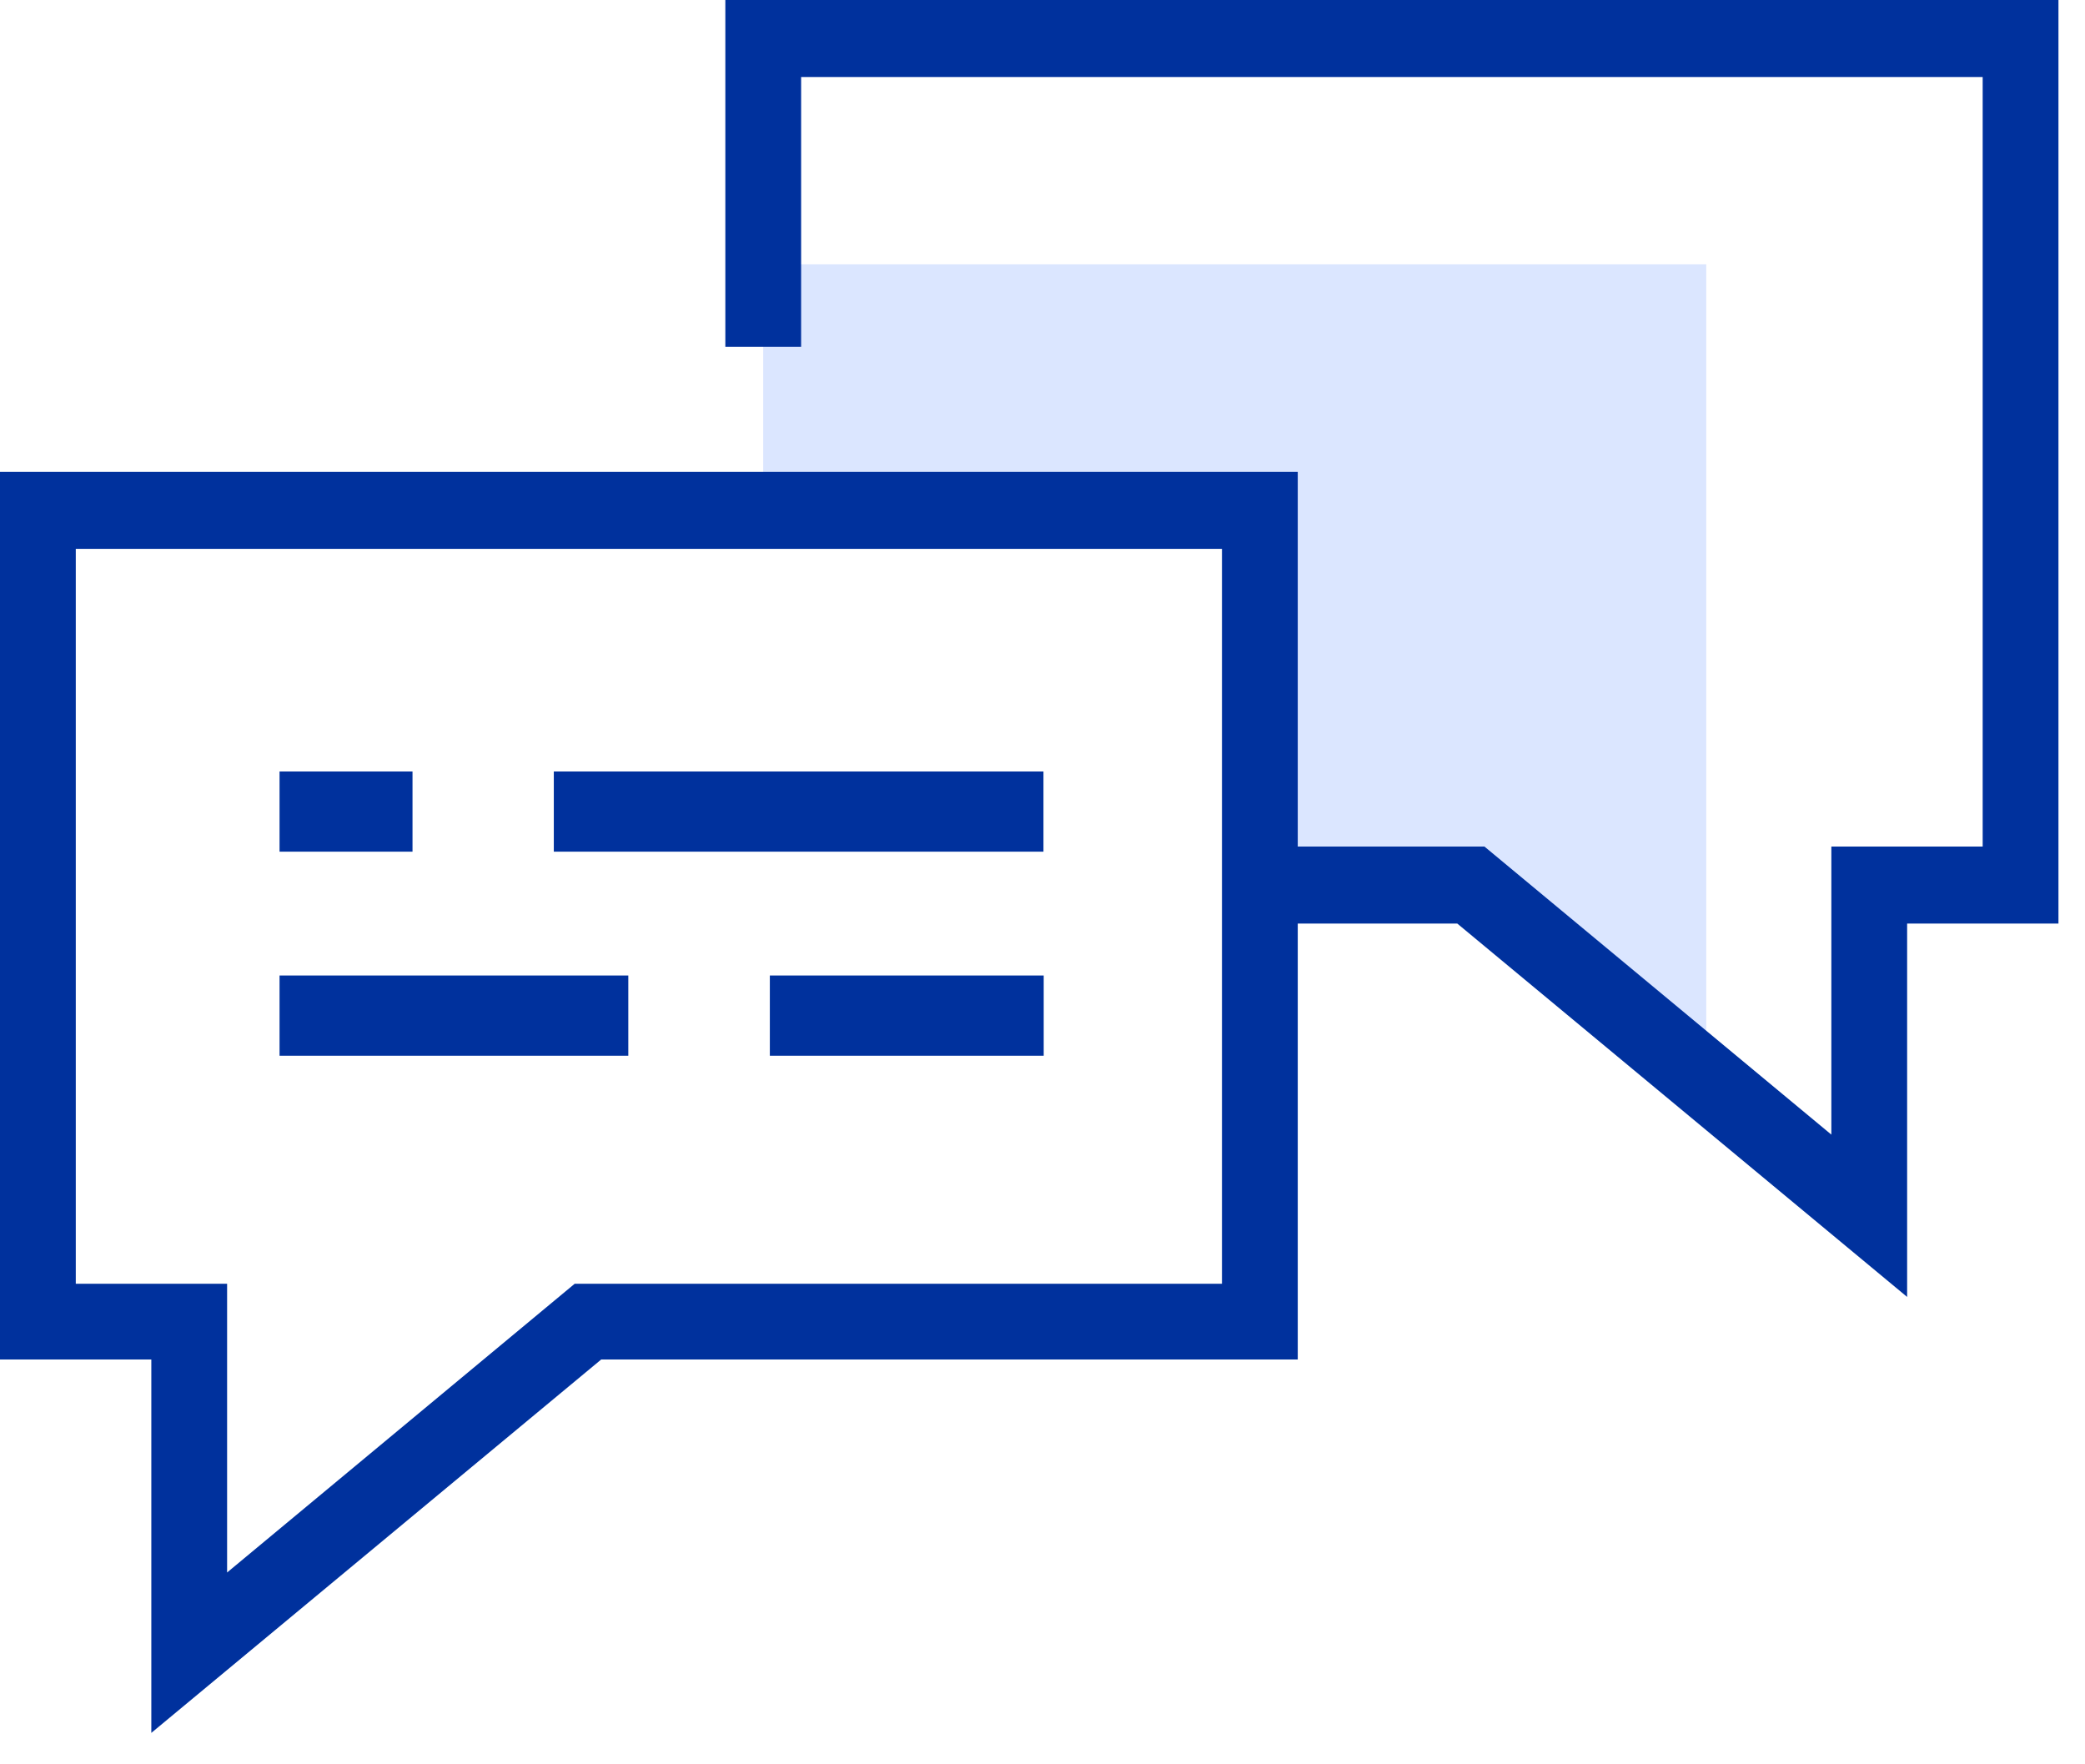
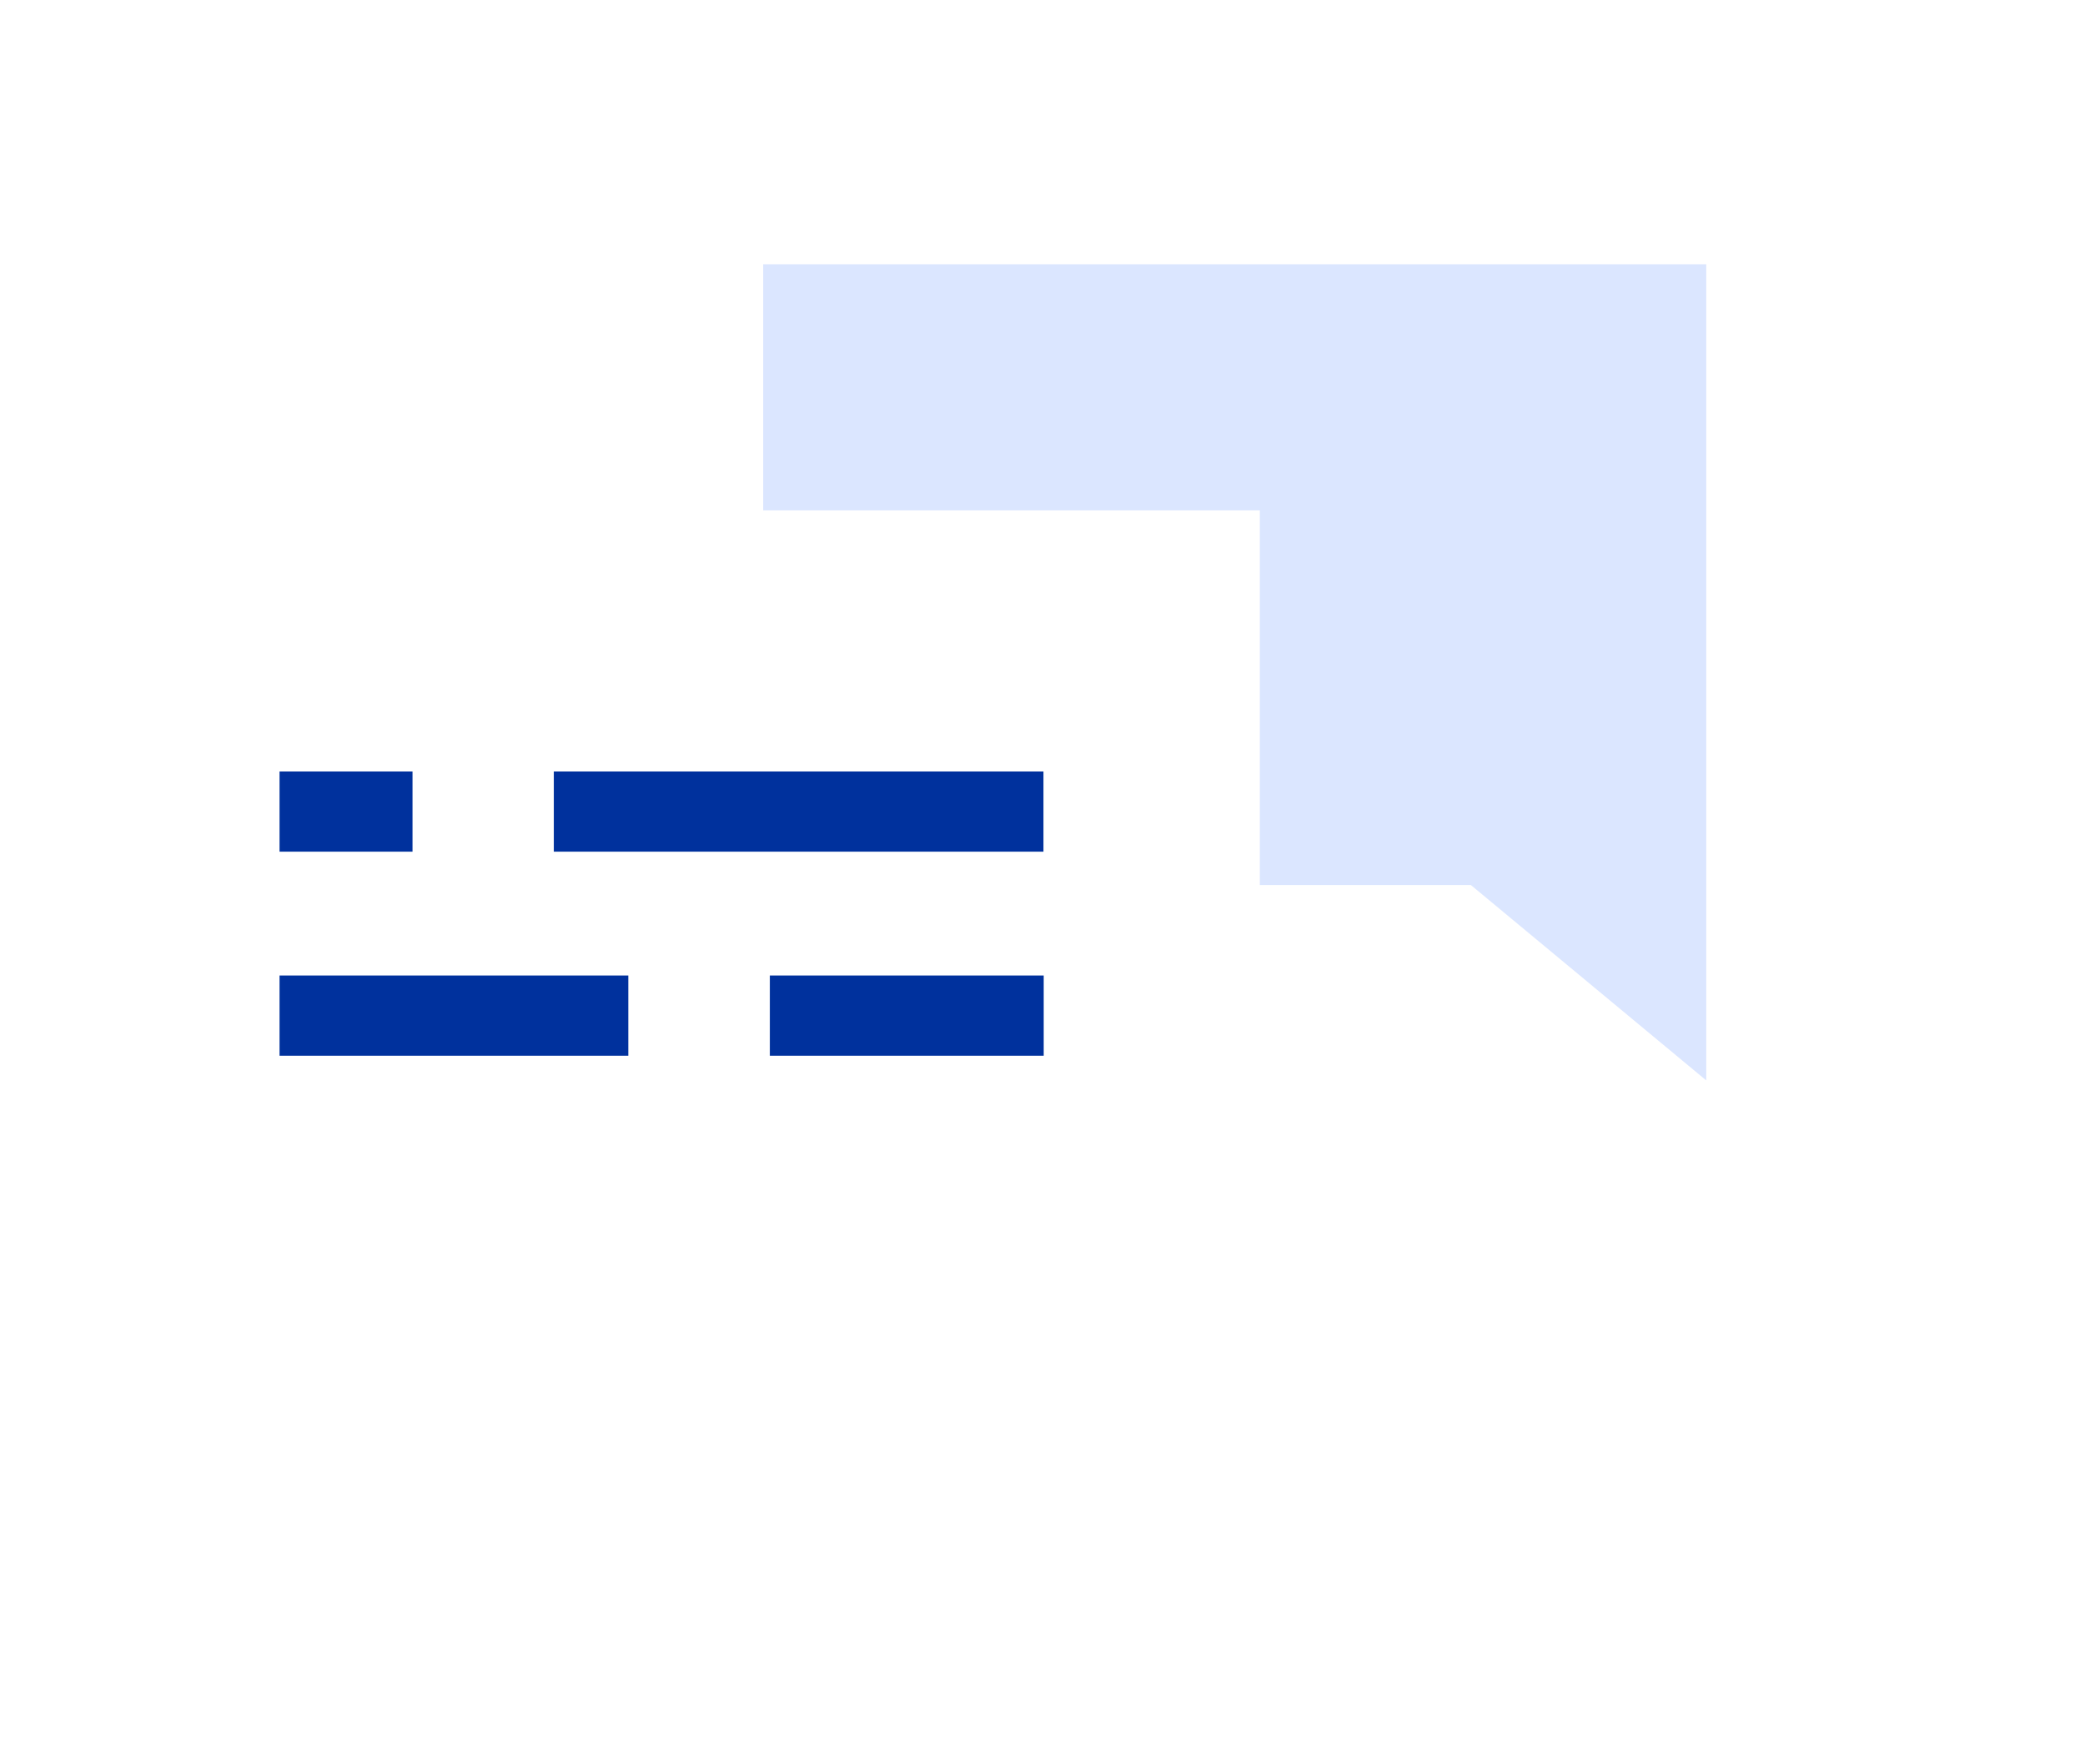
<svg xmlns="http://www.w3.org/2000/svg" width="26" height="22" viewBox="0 0 26 22">
  <g fill="none">
    <path d="M6.906 9.62h6.106v1H6.906zm-3.42 0h1.658v1H3.486zm0 2.544h4.349v1H3.486zm6.114 0h3.415v1H9.6z" fill="#00319d" />
    <path d="M21.277 3.296H9.517v3.068h6.193v4.672h2.632l2.935 2.436z" fill="#dbe6ff" />
    <g fill="#00319d">
-       <path d="M1.887 21.608v-4.656H0V5.884h16.183v11.068H7.497zm-.942-5.6h1.887v3.6l4.334-3.6h8.072V6.844H.945z" />
-       <path d="M23.782 16.172l-5.61-4.656h-2.477v-.96h2.816l4.326 3.592v-3.592h1.887V.96H9.99v3.364h-.945V0h16.624v11.516h-1.887z" />
-     </g>
+       </g>
  </g>
</svg>